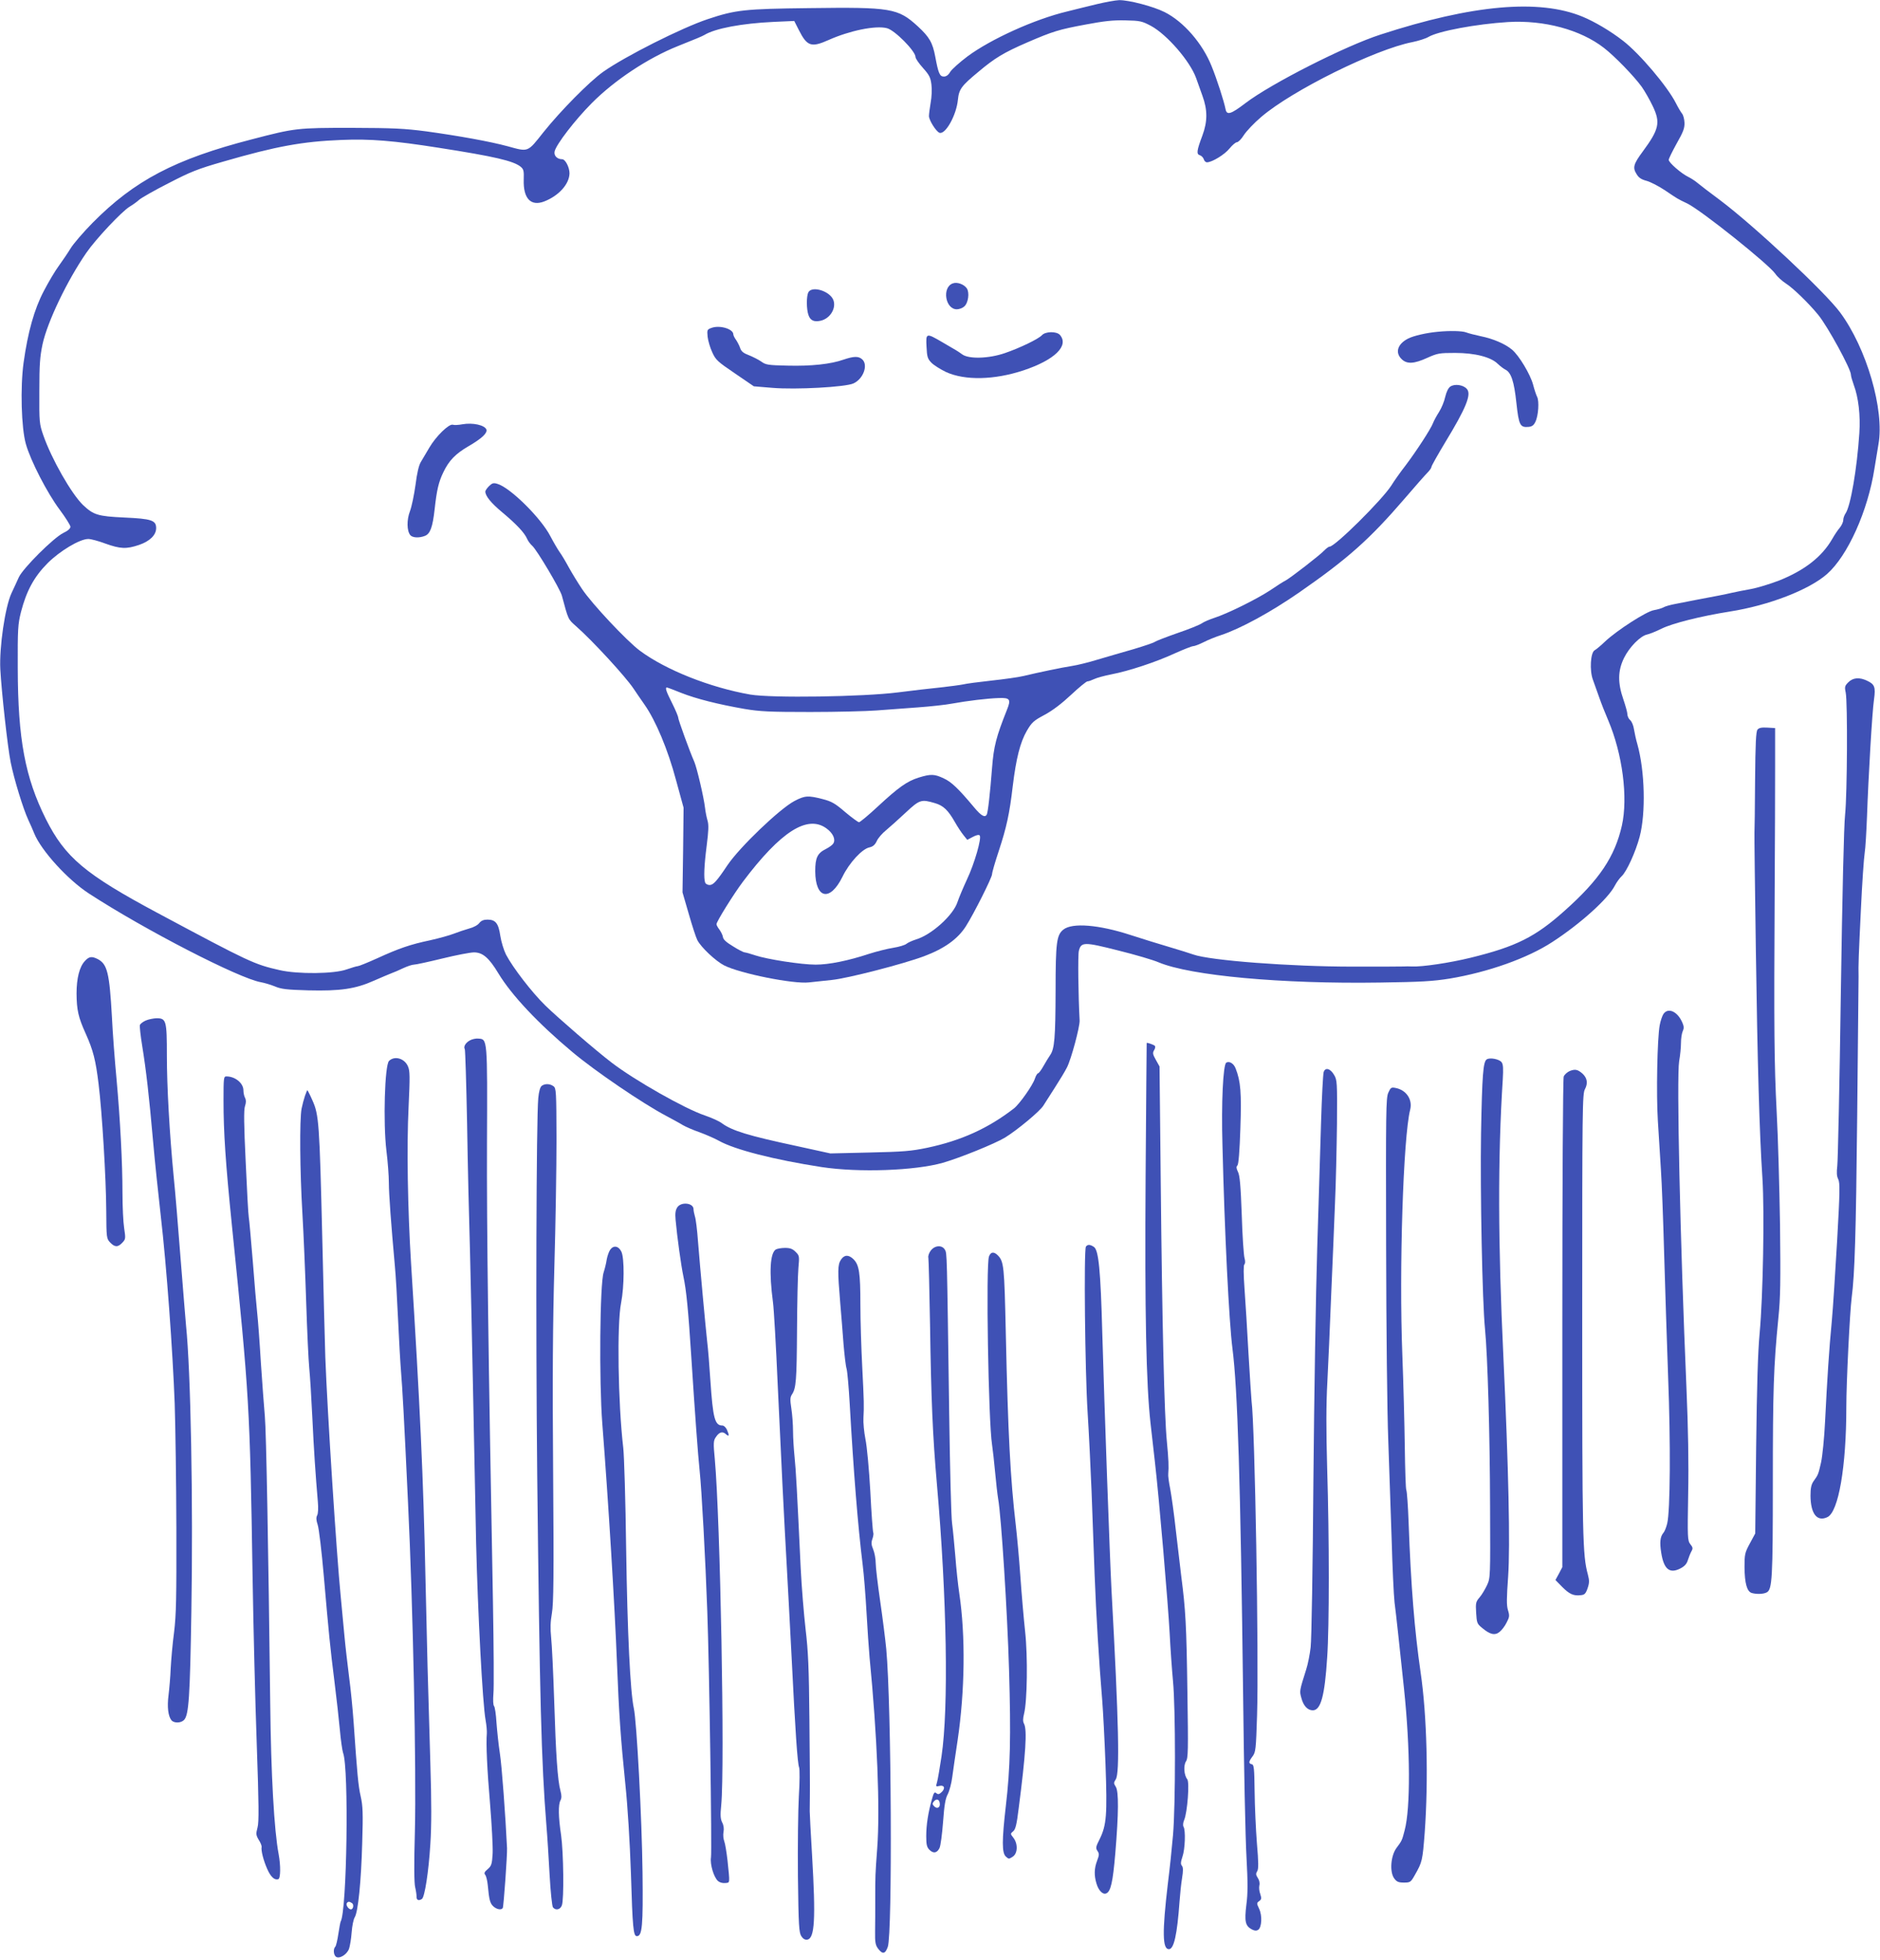
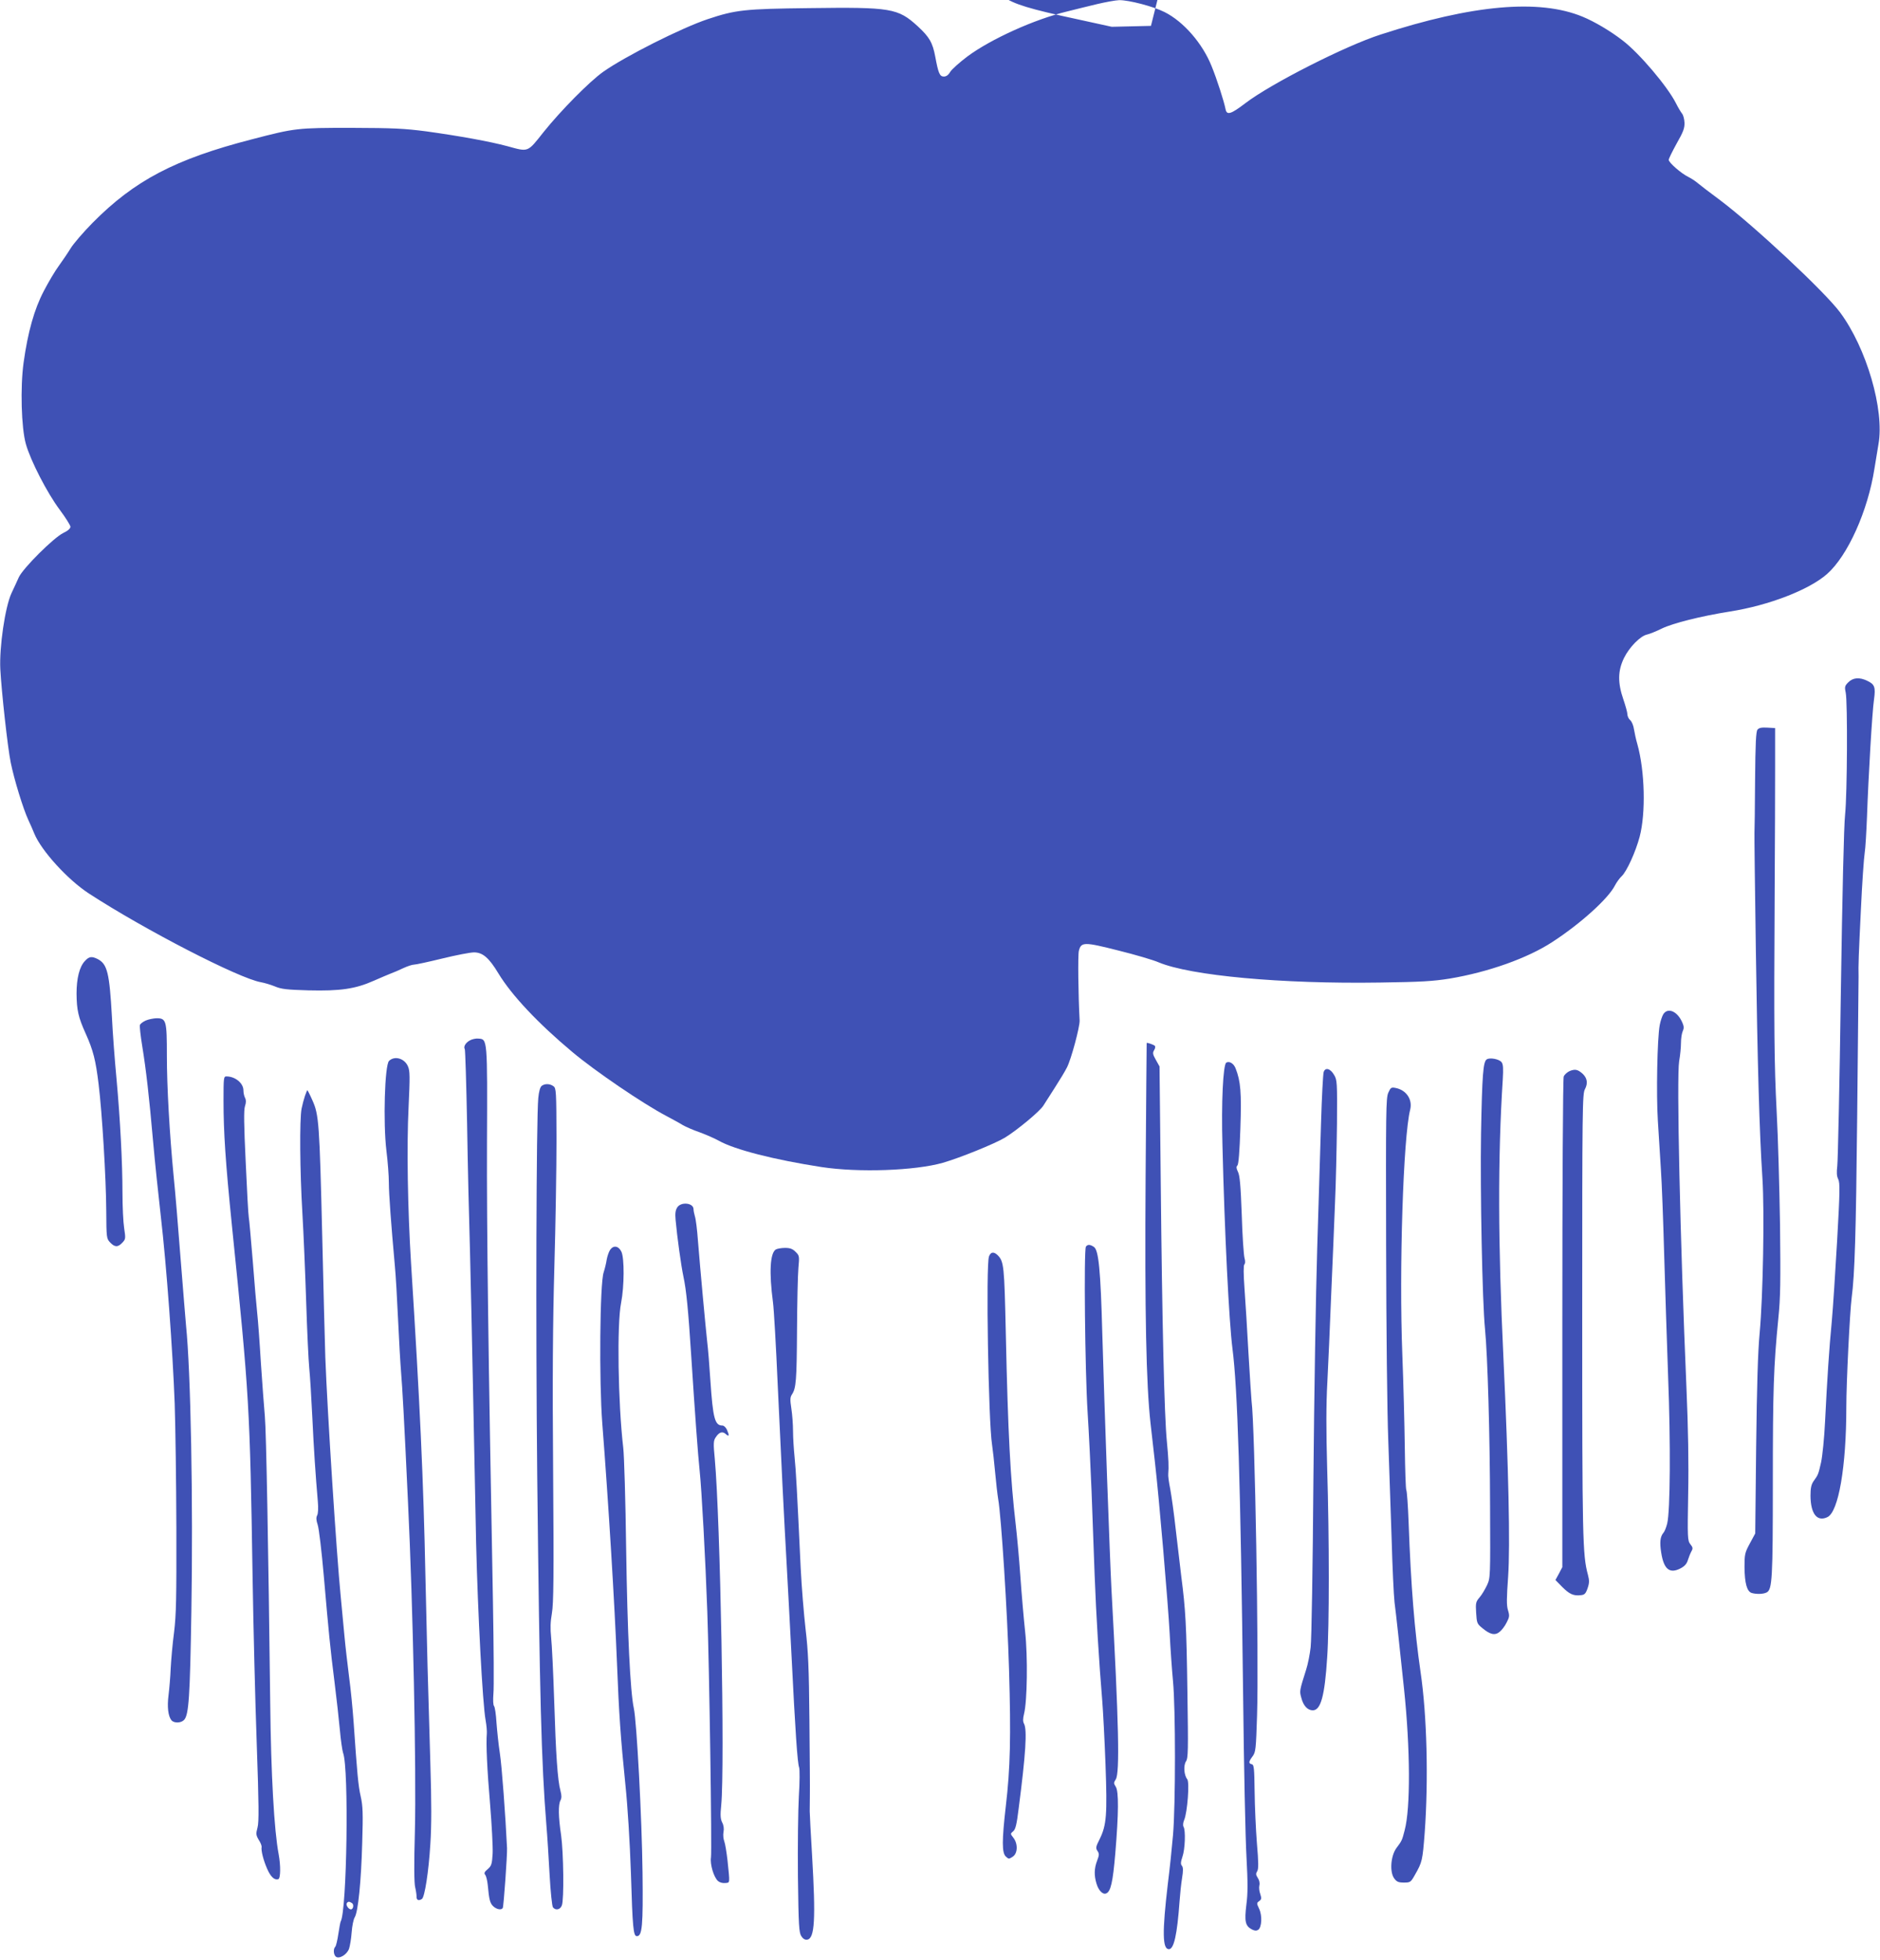
<svg xmlns="http://www.w3.org/2000/svg" version="1.0" width="1228pt" height="1280pt" viewBox="0 0 1228 1280" preserveAspectRatio="xMidYMid meet">
  <g transform="translate(0,1280) scale(0.1,-0.1)" fill="#3f51b5" stroke="none">
-     <path d="M7165 12773 c-55 -13 -143 -35 -195 -48 -213 -51 -497 -180 -650 -293 -52 -39 -103 -85 -113 -101 -12 -21 -26 -31 -42 -31 -27 0 -36 22 -56 130 -17 91 -38 128 -114 198 -130 119 -174 126 -710 119 -421 -5 -479 -11 -662 -72 -171 -57 -540 -243 -683 -344 -89 -63 -276 -252 -389 -393 -107 -135 -97 -131 -236 -93 -115 31 -314 67 -530 97 -147 19 -214 22 -490 23 -354 0 -366 -1 -650 -75 -501 -129 -767 -269 -1040 -545 -60 -61 -126 -137 -145 -169 -19 -31 -54 -82 -77 -114 -23 -31 -67 -105 -97 -163 -62 -118 -104 -267 -132 -468 -22 -161 -15 -425 15 -531 31 -110 140 -321 221 -429 38 -51 70 -102 70 -111 0 -12 -17 -27 -47 -41 -63 -31 -262 -229 -290 -289 -11 -25 -33 -72 -48 -104 -42 -91 -80 -353 -73 -496 8 -149 48 -512 68 -610 22 -109 81 -302 115 -375 13 -27 30 -67 39 -89 46 -112 218 -301 356 -391 364 -237 983 -556 1125 -580 22 -4 63 -16 90 -27 42 -18 78 -22 220 -26 207 -5 306 9 427 63 46 20 97 42 113 48 17 6 52 21 79 34 28 13 59 23 70 23 12 0 95 18 185 40 90 22 183 40 207 40 57 0 98 -35 160 -138 86 -142 259 -326 484 -514 148 -124 458 -335 610 -415 41 -22 91 -49 110 -61 19 -11 69 -33 110 -47 41 -15 98 -40 125 -55 103 -58 360 -124 671 -172 243 -37 610 -24 793 28 114 33 338 124 405 164 80 49 228 172 251 209 11 17 45 71 76 119 31 48 66 106 78 130 28 54 85 267 83 307 -9 169 -12 427 -5 455 15 59 34 59 259 2 109 -27 228 -62 262 -77 208 -87 802 -142 1447 -132 268 4 342 8 455 26 251 42 508 133 670 239 182 118 365 283 408 368 11 21 31 49 45 62 33 31 91 159 117 257 41 155 34 430 -15 605 -9 30 -18 74 -22 97 -3 23 -14 50 -24 59 -11 9 -19 27 -19 39 0 12 -12 55 -26 96 -38 110 -37 188 4 272 35 71 107 144 151 153 14 3 58 20 96 39 72 35 255 81 444 111 255 40 518 142 635 245 135 119 267 412 310 690 9 57 21 128 26 158 40 224 -78 628 -251 861 -100 135 -562 566 -784 733 -66 49 -133 100 -148 113 -15 13 -42 30 -60 39 -44 21 -127 93 -127 111 0 8 24 56 52 107 43 75 52 100 51 135 -1 24 -8 51 -16 60 -8 10 -26 40 -40 68 -55 109 -238 325 -346 408 -81 63 -186 125 -264 157 -283 117 -718 79 -1320 -117 -230 -74 -714 -320 -881 -447 -97 -74 -123 -82 -131 -39 -10 51 -57 197 -91 280 -59 148 -183 291 -307 353 -73 37 -234 79 -297 78 -25 -1 -90 -13 -145 -26z m353 -142 c105 -57 255 -230 295 -341 9 -25 27 -76 41 -115 34 -93 34 -168 0 -260 -38 -101 -40 -122 -16 -129 11 -4 22 -16 25 -26 3 -11 12 -20 21 -20 33 0 116 51 147 90 18 22 39 40 48 41 9 0 30 21 46 47 17 26 67 79 113 118 203 174 745 442 988 489 39 8 87 23 105 34 65 38 312 84 519 97 236 14 474 -50 627 -169 70 -54 195 -183 246 -253 20 -28 53 -86 73 -128 51 -107 41 -151 -66 -296 -60 -81 -67 -105 -40 -147 14 -24 31 -35 65 -44 26 -7 80 -35 122 -63 83 -56 79 -54 144 -85 91 -44 534 -398 576 -460 12 -18 43 -46 69 -63 46 -29 150 -130 211 -205 62 -76 213 -353 213 -390 0 -10 9 -40 19 -68 30 -80 44 -197 36 -315 -15 -229 -57 -476 -90 -523 -8 -12 -15 -31 -15 -43 0 -13 -10 -35 -23 -51 -13 -15 -35 -48 -49 -73 -67 -116 -179 -204 -346 -271 -57 -22 -141 -48 -185 -56 -45 -8 -100 -19 -122 -24 -22 -5 -62 -14 -90 -19 -92 -17 -219 -42 -280 -54 -33 -6 -69 -16 -80 -23 -11 -6 -39 -14 -62 -18 -49 -8 -240 -131 -318 -204 -27 -26 -58 -52 -69 -58 -27 -15 -34 -132 -11 -193 9 -25 27 -76 41 -115 13 -38 40 -106 59 -150 93 -219 130 -504 89 -687 -46 -203 -147 -354 -374 -556 -191 -171 -316 -234 -614 -307 -140 -34 -315 -60 -383 -57 -18 1 -43 1 -55 0 -13 -1 -162 -1 -333 -1 -405 0 -931 40 -1040 79 -22 8 -93 30 -157 49 -64 19 -179 54 -255 79 -206 67 -379 81 -437 35 -44 -35 -51 -82 -51 -399 -1 -310 -7 -379 -35 -420 -10 -14 -29 -46 -44 -72 -15 -27 -31 -48 -36 -48 -4 0 -14 -15 -20 -34 -14 -44 -101 -167 -137 -195 -168 -130 -344 -210 -566 -257 -106 -22 -155 -26 -377 -31 l-256 -6 -219 48 c-318 68 -423 100 -491 150 -17 13 -66 35 -110 50 -131 44 -459 230 -610 346 -101 77 -351 293 -432 372 -87 85 -212 247 -257 333 -14 28 -31 83 -37 122 -12 82 -31 106 -84 106 -25 0 -41 -7 -53 -22 -9 -13 -38 -29 -66 -36 -28 -8 -73 -23 -101 -34 -28 -11 -97 -30 -155 -43 -128 -27 -202 -52 -346 -118 -62 -28 -119 -51 -126 -51 -7 0 -40 -10 -72 -21 -82 -30 -320 -32 -438 -5 -167 38 -195 51 -797 373 -475 254 -604 363 -730 613 -136 272 -183 523 -184 985 -1 259 1 287 21 368 36 138 85 229 173 318 81 81 211 159 267 159 16 0 66 -13 111 -30 98 -35 137 -37 220 -9 70 24 112 64 112 110 0 51 -31 61 -208 69 -173 8 -201 17 -270 82 -76 74 -205 300 -259 455 -26 75 -27 85 -26 288 0 175 4 226 21 307 32 147 161 416 286 597 61 89 233 272 284 302 20 12 48 32 62 45 14 12 99 61 190 107 145 75 189 93 360 142 345 100 517 131 770 141 188 8 343 -5 635 -51 366 -57 489 -86 536 -124 19 -16 22 -26 20 -84 -4 -123 46 -176 133 -143 96 37 165 114 166 184 0 39 -27 92 -48 92 -33 0 -56 24 -49 52 12 47 132 203 242 314 150 151 368 295 563 373 121 48 158 64 172 72 72 44 246 76 452 86 l136 6 30 -59 c54 -107 81 -116 195 -65 137 61 306 96 380 77 51 -12 187 -150 187 -188 0 -10 22 -42 49 -72 41 -46 49 -61 55 -108 4 -31 2 -82 -5 -119 -6 -35 -11 -74 -11 -87 0 -27 46 -100 68 -109 39 -15 111 114 121 215 7 70 23 91 134 183 108 91 167 126 319 192 167 72 205 84 383 117 117 22 176 29 257 27 98 -2 109 -5 168 -36z" />
+     <path d="M7165 12773 c-55 -13 -143 -35 -195 -48 -213 -51 -497 -180 -650 -293 -52 -39 -103 -85 -113 -101 -12 -21 -26 -31 -42 -31 -27 0 -36 22 -56 130 -17 91 -38 128 -114 198 -130 119 -174 126 -710 119 -421 -5 -479 -11 -662 -72 -171 -57 -540 -243 -683 -344 -89 -63 -276 -252 -389 -393 -107 -135 -97 -131 -236 -93 -115 31 -314 67 -530 97 -147 19 -214 22 -490 23 -354 0 -366 -1 -650 -75 -501 -129 -767 -269 -1040 -545 -60 -61 -126 -137 -145 -169 -19 -31 -54 -82 -77 -114 -23 -31 -67 -105 -97 -163 -62 -118 -104 -267 -132 -468 -22 -161 -15 -425 15 -531 31 -110 140 -321 221 -429 38 -51 70 -102 70 -111 0 -12 -17 -27 -47 -41 -63 -31 -262 -229 -290 -289 -11 -25 -33 -72 -48 -104 -42 -91 -80 -353 -73 -496 8 -149 48 -512 68 -610 22 -109 81 -302 115 -375 13 -27 30 -67 39 -89 46 -112 218 -301 356 -391 364 -237 983 -556 1125 -580 22 -4 63 -16 90 -27 42 -18 78 -22 220 -26 207 -5 306 9 427 63 46 20 97 42 113 48 17 6 52 21 79 34 28 13 59 23 70 23 12 0 95 18 185 40 90 22 183 40 207 40 57 0 98 -35 160 -138 86 -142 259 -326 484 -514 148 -124 458 -335 610 -415 41 -22 91 -49 110 -61 19 -11 69 -33 110 -47 41 -15 98 -40 125 -55 103 -58 360 -124 671 -172 243 -37 610 -24 793 28 114 33 338 124 405 164 80 49 228 172 251 209 11 17 45 71 76 119 31 48 66 106 78 130 28 54 85 267 83 307 -9 169 -12 427 -5 455 15 59 34 59 259 2 109 -27 228 -62 262 -77 208 -87 802 -142 1447 -132 268 4 342 8 455 26 251 42 508 133 670 239 182 118 365 283 408 368 11 21 31 49 45 62 33 31 91 159 117 257 41 155 34 430 -15 605 -9 30 -18 74 -22 97 -3 23 -14 50 -24 59 -11 9 -19 27 -19 39 0 12 -12 55 -26 96 -38 110 -37 188 4 272 35 71 107 144 151 153 14 3 58 20 96 39 72 35 255 81 444 111 255 40 518 142 635 245 135 119 267 412 310 690 9 57 21 128 26 158 40 224 -78 628 -251 861 -100 135 -562 566 -784 733 -66 49 -133 100 -148 113 -15 13 -42 30 -60 39 -44 21 -127 93 -127 111 0 8 24 56 52 107 43 75 52 100 51 135 -1 24 -8 51 -16 60 -8 10 -26 40 -40 68 -55 109 -238 325 -346 408 -81 63 -186 125 -264 157 -283 117 -718 79 -1320 -117 -230 -74 -714 -320 -881 -447 -97 -74 -123 -82 -131 -39 -10 51 -57 197 -91 280 -59 148 -183 291 -307 353 -73 37 -234 79 -297 78 -25 -1 -90 -13 -145 -26z m353 -142 l-256 -6 -219 48 c-318 68 -423 100 -491 150 -17 13 -66 35 -110 50 -131 44 -459 230 -610 346 -101 77 -351 293 -432 372 -87 85 -212 247 -257 333 -14 28 -31 83 -37 122 -12 82 -31 106 -84 106 -25 0 -41 -7 -53 -22 -9 -13 -38 -29 -66 -36 -28 -8 -73 -23 -101 -34 -28 -11 -97 -30 -155 -43 -128 -27 -202 -52 -346 -118 -62 -28 -119 -51 -126 -51 -7 0 -40 -10 -72 -21 -82 -30 -320 -32 -438 -5 -167 38 -195 51 -797 373 -475 254 -604 363 -730 613 -136 272 -183 523 -184 985 -1 259 1 287 21 368 36 138 85 229 173 318 81 81 211 159 267 159 16 0 66 -13 111 -30 98 -35 137 -37 220 -9 70 24 112 64 112 110 0 51 -31 61 -208 69 -173 8 -201 17 -270 82 -76 74 -205 300 -259 455 -26 75 -27 85 -26 288 0 175 4 226 21 307 32 147 161 416 286 597 61 89 233 272 284 302 20 12 48 32 62 45 14 12 99 61 190 107 145 75 189 93 360 142 345 100 517 131 770 141 188 8 343 -5 635 -51 366 -57 489 -86 536 -124 19 -16 22 -26 20 -84 -4 -123 46 -176 133 -143 96 37 165 114 166 184 0 39 -27 92 -48 92 -33 0 -56 24 -49 52 12 47 132 203 242 314 150 151 368 295 563 373 121 48 158 64 172 72 72 44 246 76 452 86 l136 6 30 -59 c54 -107 81 -116 195 -65 137 61 306 96 380 77 51 -12 187 -150 187 -188 0 -10 22 -42 49 -72 41 -46 49 -61 55 -108 4 -31 2 -82 -5 -119 -6 -35 -11 -74 -11 -87 0 -27 46 -100 68 -109 39 -15 111 114 121 215 7 70 23 91 134 183 108 91 167 126 319 192 167 72 205 84 383 117 117 22 176 29 257 27 98 -2 109 -5 168 -36z" />
    <path d="M6223 10949 c-71 -26 -49 -169 27 -169 15 0 37 8 48 18 27 23 36 91 17 119 -19 27 -64 43 -92 32z" />
    <path d="M5280 10891 c-13 -26 -13 -110 1 -149 12 -35 36 -46 78 -37 62 13 104 80 85 134 -21 59 -139 97 -164 52z" />
    <path d="M4646 10658 c-27 -10 -28 -13 -24 -57 3 -26 16 -71 30 -101 23 -51 34 -61 149 -139 l123 -84 120 -10 c155 -13 480 5 531 29 65 30 97 121 57 157 -24 22 -55 21 -123 -2 -82 -29 -210 -43 -365 -39 -128 3 -142 5 -172 27 -19 13 -55 31 -80 41 -35 13 -50 25 -57 46 -5 16 -18 40 -27 54 -10 13 -18 30 -18 36 0 36 -90 63 -144 42z" />
    <path d="M9390 10633 c-75 -7 -156 -26 -192 -44 -69 -35 -87 -91 -43 -134 34 -34 81 -32 168 8 67 30 79 32 182 32 129 0 235 -27 279 -72 15 -14 37 -31 49 -37 38 -19 57 -77 72 -218 16 -146 24 -161 80 -156 22 2 34 11 44 33 20 40 26 137 11 164 -6 12 -18 48 -26 79 -18 67 -91 189 -137 228 -45 38 -124 72 -204 88 -37 8 -81 19 -96 25 -26 10 -107 12 -187 4z" />
    <path d="M6806 10611 c-23 -25 -143 -83 -242 -117 -104 -36 -234 -40 -278 -9 -34 24 -31 22 -129 79 -108 63 -110 63 -105 -29 3 -65 7 -78 31 -103 16 -17 60 -44 97 -62 124 -56 314 -52 505 11 204 68 300 161 238 232 -22 24 -94 23 -117 -2z" />
    <path d="M9473 10275 c-13 -9 -25 -34 -33 -67 -6 -29 -24 -73 -40 -98 -16 -25 -34 -58 -40 -74 -14 -37 -106 -179 -179 -276 -32 -41 -74 -100 -93 -131 -61 -95 -368 -399 -403 -399 -7 0 -22 -12 -36 -26 -28 -30 -218 -177 -251 -195 -13 -6 -60 -36 -104 -66 -89 -58 -277 -151 -364 -179 -30 -10 -66 -25 -80 -35 -14 -10 -86 -39 -160 -64 -74 -26 -141 -52 -147 -57 -7 -6 -70 -27 -140 -48 -71 -20 -176 -51 -234 -68 -58 -18 -132 -36 -165 -41 -66 -10 -228 -44 -319 -66 -33 -8 -127 -21 -210 -30 -82 -9 -166 -20 -185 -25 -19 -4 -87 -13 -150 -20 -63 -6 -187 -21 -275 -32 -228 -29 -825 -38 -965 -14 -262 46 -550 160 -720 286 -85 63 -315 308 -378 403 -27 40 -66 104 -87 142 -21 39 -48 84 -60 100 -12 17 -39 63 -60 103 -62 120 -263 318 -346 342 -26 8 -34 5 -55 -15 -13 -13 -24 -29 -24 -35 0 -29 37 -75 113 -138 92 -77 143 -132 160 -171 6 -14 21 -35 34 -46 30 -27 181 -281 193 -325 43 -160 40 -153 93 -200 108 -95 323 -329 375 -407 15 -22 47 -70 72 -105 73 -104 153 -294 206 -494 l49 -179 -3 -276 -4 -277 41 -141 c22 -77 47 -154 56 -171 24 -47 120 -137 175 -165 104 -53 454 -123 554 -111 28 3 95 10 150 16 101 10 466 104 602 155 133 50 219 112 272 194 53 83 172 320 172 342 0 11 20 80 44 152 50 152 70 241 91 422 22 182 49 288 92 362 33 56 44 66 117 105 52 28 111 73 173 131 51 48 99 87 106 87 8 0 27 7 44 15 16 8 67 22 113 31 111 21 291 80 416 138 56 25 109 46 118 46 9 0 40 12 68 26 29 15 79 35 113 46 127 42 324 149 513 280 318 221 458 346 688 613 66 77 132 152 147 167 15 15 27 32 27 39 0 6 41 79 91 162 135 222 171 311 141 346 -23 28 -81 36 -109 16z m-5024 -2000 c99 -39 242 -75 414 -105 102 -17 163 -20 430 -20 172 0 366 5 432 10 66 5 188 14 270 20 83 6 184 17 225 25 99 18 231 34 303 36 74 3 82 -8 55 -75 -71 -178 -87 -240 -98 -381 -13 -167 -27 -293 -35 -306 -13 -20 -36 -7 -82 48 -102 122 -149 167 -198 189 -60 29 -85 30 -163 6 -77 -24 -132 -63 -268 -189 -61 -57 -117 -103 -123 -103 -6 0 -47 30 -90 66 -66 57 -89 70 -147 85 -96 25 -118 23 -186 -13 -97 -52 -356 -300 -436 -418 -70 -105 -93 -130 -117 -130 -12 0 -26 7 -29 16 -10 27 -7 109 10 241 12 95 14 134 6 162 -6 20 -14 59 -17 86 -7 64 -53 261 -70 300 -30 67 -105 275 -105 288 0 8 -18 51 -40 95 -39 77 -47 102 -34 102 4 0 46 -16 93 -35z m1657 -720 c56 -16 87 -46 132 -125 17 -30 42 -68 56 -85 l24 -30 36 19 c22 12 40 16 45 10 15 -15 -34 -185 -83 -288 -24 -52 -52 -118 -62 -148 -28 -86 -170 -214 -272 -244 -25 -8 -53 -21 -61 -28 -9 -8 -48 -20 -86 -26 -39 -6 -110 -24 -160 -40 -133 -44 -260 -70 -347 -70 -94 0 -319 35 -396 61 -30 10 -61 19 -68 19 -6 0 -41 17 -75 39 -45 27 -65 45 -67 62 -2 13 -13 34 -23 48 -10 13 -19 29 -19 35 0 17 112 197 173 278 247 328 421 438 545 348 43 -31 62 -72 45 -99 -5 -9 -26 -24 -47 -35 -57 -28 -71 -58 -71 -146 1 -181 97 -201 178 -36 44 91 129 183 177 192 22 5 35 16 47 41 8 19 36 51 61 71 24 20 82 72 128 115 91 85 102 88 190 62z" />
    <path d="M3020 10029 c-25 -5 -53 -6 -62 -3 -25 8 -111 -76 -154 -150 -20 -34 -44 -75 -55 -93 -13 -21 -25 -71 -35 -150 -9 -65 -25 -142 -36 -171 -22 -57 -21 -129 2 -157 14 -17 57 -20 95 -5 35 13 51 57 64 174 14 127 26 177 56 240 37 78 80 122 164 171 88 51 126 87 118 110 -12 29 -89 46 -157 34z" />
    <path d="M12073 8344 c-23 -23 -25 -30 -17 -67 13 -63 10 -664 -4 -797 -8 -72 -18 -512 -28 -1175 -8 -583 -19 -1087 -23 -1119 -5 -44 -4 -67 6 -87 12 -24 11 -82 -7 -401 -12 -205 -27 -443 -35 -528 -17 -175 -30 -376 -44 -656 -5 -105 -17 -224 -26 -265 -18 -78 -18 -80 -50 -124 -14 -21 -19 -44 -19 -94 1 -118 43 -172 111 -139 72 35 123 328 123 718 0 162 23 623 35 715 20 154 28 407 36 1185 5 487 9 896 9 910 -2 78 1 145 15 435 8 176 20 345 25 375 5 30 11 136 15 235 9 260 34 689 46 768 11 80 4 98 -45 121 -50 24 -92 21 -123 -10z" />
    <path d="M11480 8035 c-10 -12 -14 -88 -16 -333 -1 -174 -3 -328 -4 -342 -1 -14 3 -356 9 -760 11 -751 23 -1193 43 -1495 14 -218 4 -771 -18 -1010 -12 -128 -18 -343 -23 -745 l-6 -565 -35 -65 c-33 -61 -35 -71 -35 -155 1 -106 16 -160 48 -169 33 -9 76 -7 97 4 36 19 40 89 40 718 0 605 5 758 36 1072 14 136 15 242 11 610 -4 245 -13 578 -22 740 -16 314 -18 530 -13 1435 2 314 3 683 3 820 l0 250 -51 3 c-37 2 -54 -1 -64 -13z" />
    <path d="M554 6523 c-35 -37 -54 -113 -54 -212 1 -107 11 -154 60 -262 49 -109 65 -173 84 -329 23 -185 49 -619 50 -827 1 -178 2 -182 25 -207 30 -32 51 -33 80 -2 22 23 22 28 12 95 -6 38 -11 141 -11 228 0 202 -15 482 -39 748 -11 116 -25 298 -30 405 -16 286 -30 343 -92 376 -40 20 -57 18 -85 -13z" />
    <path d="M10865 6177 c-8 -13 -19 -45 -24 -73 -16 -86 -23 -451 -12 -624 6 -91 15 -235 20 -320 6 -85 15 -330 21 -545 6 -214 18 -577 26 -805 17 -436 14 -878 -6 -960 -6 -25 -17 -52 -24 -60 -22 -25 -26 -63 -15 -131 17 -108 55 -139 126 -102 27 14 41 30 48 54 6 19 16 44 23 57 11 19 10 26 -7 47 -18 24 -19 39 -14 328 4 201 0 431 -11 687 -42 982 -65 2033 -48 2139 7 38 12 92 12 120 0 28 5 61 11 75 9 19 9 32 -1 55 -31 75 -94 104 -125 58z" />
    <path d="M952 6135 c-18 -8 -35 -21 -38 -29 -3 -8 4 -70 15 -138 25 -153 45 -327 71 -623 11 -126 34 -345 50 -485 38 -327 78 -880 91 -1225 5 -148 10 -515 11 -815 1 -458 -1 -566 -15 -680 -10 -74 -19 -180 -22 -235 -2 -55 -9 -134 -14 -175 -10 -77 -3 -138 19 -165 17 -20 63 -19 83 3 30 33 38 148 47 707 12 721 -4 1570 -35 1870 -3 28 -18 221 -35 430 -16 209 -36 450 -45 535 -28 290 -45 595 -45 796 0 229 -4 244 -68 244 -20 -1 -52 -7 -70 -15z" />
    <path d="M3069 6005 c-28 -15 -43 -41 -33 -57 3 -5 10 -224 15 -486 4 -262 13 -639 19 -837 5 -198 14 -607 20 -910 6 -302 15 -750 20 -995 11 -451 42 -1046 62 -1155 6 -33 9 -71 8 -85 -6 -69 2 -239 21 -460 11 -135 19 -281 17 -324 -4 -71 -8 -82 -32 -103 -22 -18 -25 -27 -17 -37 7 -8 14 -38 17 -67 9 -98 15 -119 36 -139 23 -21 53 -26 62 -11 6 9 30 349 28 391 -10 209 -34 538 -47 620 -9 58 -18 148 -22 200 -3 52 -10 101 -16 108 -6 7 -7 40 -4 80 4 36 2 305 -3 597 -31 1657 -41 2446 -39 3000 3 685 3 678 -56 682 -17 2 -42 -4 -56 -12z" />
    <path d="M7490 5988 c-1 -2 -3 -394 -7 -873 -6 -895 4 -1358 32 -1609 8 -67 21 -182 29 -256 27 -233 86 -927 96 -1115 5 -99 15 -241 22 -315 17 -178 17 -808 0 -1005 -7 -82 -22 -226 -34 -320 -37 -315 -35 -425 7 -425 33 0 54 93 70 315 3 44 10 111 16 148 8 50 8 71 -1 82 -9 10 -8 24 4 60 17 49 21 171 7 194 -5 8 -4 26 4 45 21 49 36 248 20 266 -21 26 -26 89 -8 117 14 21 15 69 9 456 -6 437 -12 535 -40 752 -8 66 -24 203 -36 305 -11 102 -28 221 -36 265 -9 44 -15 89 -13 100 4 44 2 95 -9 210 -17 168 -31 786 -40 1685 l-8 765 -24 43 c-21 37 -22 46 -11 64 7 11 9 24 4 28 -9 8 -53 23 -53 18z" />
    <path d="M2541 5871 c-28 -28 -39 -402 -17 -586 9 -71 16 -166 16 -210 0 -74 15 -274 39 -540 6 -60 15 -218 21 -350 6 -132 15 -289 20 -350 8 -95 19 -285 45 -845 33 -683 55 -1752 45 -2151 -6 -213 -5 -340 2 -365 5 -21 9 -49 9 -61 -1 -23 14 -29 35 -15 18 12 44 177 55 358 8 120 8 273 0 529 -17 564 -21 718 -32 1215 -13 638 -36 1134 -94 2050 -22 353 -29 764 -16 1023 9 194 9 233 -4 262 -22 53 -88 72 -124 36z" />
    <path d="M9711 5881 c-23 -15 -30 -99 -37 -484 -6 -376 8 -1097 26 -1277 17 -173 32 -688 33 -1160 2 -462 2 -465 -20 -513 -13 -27 -34 -63 -49 -80 -24 -28 -26 -37 -22 -100 4 -65 6 -72 38 -98 52 -44 84 -52 115 -27 14 11 35 38 46 61 19 36 20 45 9 81 -10 32 -9 78 1 219 14 201 3 704 -31 1437 -35 735 -37 1300 -4 1810 4 72 3 99 -8 113 -15 20 -77 32 -97 18z" />
    <path d="M8010 5860 c-21 -13 -33 -262 -25 -540 14 -578 43 -1151 65 -1325 34 -262 53 -870 70 -2270 5 -462 15 -937 22 -1055 9 -166 9 -237 -1 -311 -13 -108 -7 -137 36 -160 18 -9 29 -10 41 -3 24 16 28 94 6 139 -16 34 -16 37 1 49 15 11 16 18 7 46 -7 18 -9 43 -6 56 4 15 0 34 -10 49 -13 20 -14 28 -4 44 9 15 9 55 -2 183 -7 90 -14 242 -15 338 -2 153 -4 175 -19 178 -22 5 -20 17 6 52 20 27 22 46 29 267 12 380 -14 1894 -36 2053 -2 19 -11 159 -20 310 -8 151 -20 342 -26 424 -7 98 -7 152 -1 158 6 6 7 21 1 42 -5 17 -14 144 -18 282 -7 193 -13 259 -25 281 -11 23 -12 33 -3 42 7 7 14 90 19 242 8 232 2 307 -31 391 -12 32 -41 50 -61 38z" />
    <path d="M8646 5798 c-4 -13 -12 -160 -17 -328 -5 -168 -16 -537 -25 -820 -9 -283 -20 -967 -25 -1520 -4 -553 -12 -1042 -18 -1088 -5 -46 -18 -111 -29 -145 -45 -142 -44 -141 -32 -185 13 -52 41 -82 75 -82 52 0 78 93 94 345 14 202 14 775 0 1235 -7 248 -7 417 1 560 6 113 17 369 25 570 9 201 20 471 25 600 6 129 11 363 13 520 2 272 1 287 -19 320 -24 42 -58 51 -68 18z" />
    <path d="M10253 5805 c-16 -7 -34 -23 -39 -36 -5 -14 -9 -702 -9 -1614 l0 -1590 -22 -42 -23 -42 44 -45 c47 -47 74 -60 122 -54 24 2 32 10 44 45 12 35 12 51 2 89 -35 129 -37 241 -37 1699 0 1359 1 1442 18 1472 20 38 15 72 -16 101 -32 28 -49 31 -84 17z" />
    <path d="M1460 5612 c0 -206 13 -403 55 -817 114 -1120 117 -1171 135 -2300 5 -319 17 -806 27 -1083 14 -402 15 -512 5 -548 -11 -41 -10 -49 8 -80 12 -18 20 -39 19 -46 -5 -23 12 -89 36 -143 23 -53 48 -76 73 -68 15 6 16 89 2 164 -29 152 -50 518 -55 989 -12 1009 -26 1777 -35 1870 -5 58 -17 215 -26 350 -8 135 -19 281 -24 325 -5 44 -18 197 -29 340 -12 143 -23 271 -26 285 -3 14 -12 175 -20 358 -12 250 -13 342 -5 367 8 24 8 40 1 54 -6 11 -11 33 -11 50 0 47 -54 91 -111 91 -18 0 -19 -8 -19 -158z" />
    <path d="M3538 5708 c-10 -8 -18 -37 -22 -79 -13 -139 -17 -1489 -7 -2459 16 -1458 27 -1880 60 -2290 6 -69 15 -215 21 -325 6 -109 16 -205 22 -212 18 -22 48 -15 58 13 15 38 11 345 -5 459 -18 120 -19 199 -4 227 8 15 8 32 0 62 -19 69 -30 236 -41 586 -6 184 -15 371 -20 415 -6 59 -5 102 5 159 11 64 13 234 8 920 -5 611 -2 978 8 1341 8 275 14 650 14 834 -1 316 -2 334 -20 347 -23 17 -56 18 -77 2z" />
    <path d="M9068 5663 c-15 -35 -16 -120 -14 -998 1 -543 7 -1095 14 -1270 6 -170 16 -461 22 -645 5 -184 14 -371 19 -415 11 -83 28 -245 62 -565 41 -392 43 -778 4 -924 -17 -66 -18 -68 -54 -116 -37 -51 -45 -156 -14 -198 16 -22 28 -27 63 -27 42 0 45 2 72 50 48 84 50 94 64 275 25 346 15 767 -27 1050 -39 270 -63 560 -78 976 -4 110 -11 206 -15 212 -4 6 -8 134 -10 284 -2 150 -9 419 -16 598 -22 565 6 1424 51 1602 17 67 -25 130 -97 143 -26 5 -31 2 -46 -32z" />
    <path d="M1992 5643 c-7 -21 -17 -58 -22 -83 -14 -71 -11 -412 5 -680 8 -135 19 -398 25 -585 6 -187 15 -380 20 -430 5 -49 14 -193 20 -320 10 -213 21 -376 36 -551 4 -43 2 -78 -4 -90 -8 -15 -7 -31 3 -62 8 -22 26 -173 40 -334 33 -379 41 -463 70 -693 13 -104 29 -246 35 -313 6 -68 16 -136 21 -150 39 -101 25 -1036 -16 -1102 -2 -4 -9 -41 -15 -81 -6 -41 -15 -78 -20 -83 -14 -14 -12 -52 4 -65 21 -17 72 13 86 52 6 18 14 66 17 107 3 41 12 86 20 98 22 36 42 230 49 487 6 195 4 241 -10 303 -16 69 -23 150 -46 482 -6 85 -19 220 -30 300 -10 80 -24 199 -30 265 -6 66 -17 185 -25 265 -26 260 -87 1203 -100 1555 -3 88 -12 441 -20 785 -18 745 -22 800 -64 893 -16 37 -32 67 -33 67 -2 0 -9 -17 -16 -37z m307 -5272 c14 -9 9 -41 -7 -41 -15 0 -34 28 -27 40 8 12 16 13 34 1z" />
    <path d="M4424 4915 c-12 -19 -15 -39 -11 -83 10 -111 36 -298 51 -369 19 -88 32 -221 51 -518 25 -388 44 -645 55 -750 13 -121 38 -579 50 -920 13 -357 31 -1563 24 -1606 -7 -44 18 -129 46 -154 10 -9 30 -15 47 -13 32 3 31 -7 15 148 -6 52 -15 108 -21 124 -6 16 -9 43 -5 62 4 20 1 44 -9 62 -11 23 -13 47 -6 113 24 254 -6 1862 -42 2260 -10 103 -9 120 6 142 22 34 44 41 66 21 22 -20 24 -9 7 29 -7 15 -20 27 -29 27 -50 0 -62 45 -79 296 -6 93 -15 207 -21 254 -11 100 -45 469 -60 655 -5 72 -14 144 -20 161 -5 17 -9 38 -9 47 0 41 -81 50 -106 12z" />
    <path d="M7093 4658 c-14 -22 -6 -807 11 -1079 9 -140 20 -373 26 -519 5 -146 14 -391 20 -545 10 -266 29 -573 50 -825 5 -63 15 -248 21 -411 12 -332 7 -398 -38 -490 -26 -51 -27 -59 -14 -78 12 -18 11 -27 -3 -64 -19 -50 -20 -95 -4 -148 13 -45 41 -74 63 -65 30 11 44 73 60 261 22 264 23 406 3 436 -14 22 -14 26 0 48 27 40 20 366 -28 1241 -11 212 -45 1157 -60 1675 -11 412 -24 539 -54 561 -25 17 -42 18 -53 2z" />
    <path d="M3985 4637 c-9 -14 -18 -42 -22 -63 -3 -22 -12 -59 -20 -84 -25 -72 -30 -712 -9 -985 41 -526 81 -1186 96 -1565 13 -333 24 -493 55 -795 15 -144 29 -373 36 -575 11 -364 16 -415 39 -415 35 0 41 67 37 415 -4 349 -38 990 -57 1074 -23 106 -42 490 -50 1041 -4 314 -13 611 -19 660 -34 290 -42 807 -14 946 21 107 22 292 2 334 -19 39 -52 44 -74 12z" />
-     <path d="M6080 4633 c-12 -16 -19 -36 -16 -48 2 -11 7 -209 11 -440 7 -476 17 -723 45 -1040 65 -739 77 -1460 30 -1775 -11 -74 -24 -150 -29 -168 -9 -30 -8 -32 14 -26 32 8 42 -14 17 -39 -17 -16 -24 -18 -36 -8 -12 10 -17 4 -29 -41 -24 -84 -37 -166 -37 -240 0 -55 4 -72 21 -89 26 -26 50 -21 66 12 7 15 17 91 23 170 8 110 15 153 31 182 11 22 24 71 29 111 5 39 21 147 35 240 48 324 52 684 11 959 -8 53 -20 164 -26 245 -7 81 -16 176 -21 212 -6 36 -14 360 -19 720 -15 1067 -14 1043 -28 1068 -18 32 -65 30 -92 -5z m58 -3607 c6 -29 -15 -43 -35 -24 -14 14 -14 20 -3 33 16 19 34 15 38 -9z" />
    <path d="M5068 4640 c-38 -23 -45 -149 -19 -345 6 -44 20 -287 31 -540 21 -462 42 -884 60 -1200 5 -93 19 -348 30 -565 25 -503 39 -706 50 -734 4 -12 4 -96 -2 -187 -5 -90 -8 -327 -6 -526 4 -321 7 -364 22 -388 11 -17 24 -25 38 -23 50 7 57 132 32 558 -8 135 -15 261 -15 280 0 19 1 69 1 110 1 41 -1 262 -3 490 -3 340 -8 446 -25 590 -11 96 -26 276 -32 400 -24 510 -31 639 -40 725 -5 50 -10 125 -10 168 0 43 -5 110 -11 148 -9 58 -8 74 4 92 27 41 31 91 33 417 1 179 5 362 9 407 7 79 7 82 -18 107 -20 20 -36 26 -69 26 -24 0 -51 -5 -60 -10z" />
    <path d="M6460 4594 c-21 -53 -4 -1080 20 -1229 5 -33 14 -114 20 -180 6 -66 15 -145 20 -175 20 -111 60 -736 71 -1115 13 -440 8 -644 -21 -890 -26 -226 -26 -306 0 -330 18 -17 21 -17 45 -1 33 21 35 85 4 124 -20 26 -20 26 -1 42 15 12 23 43 36 150 46 354 56 513 35 552 -8 15 -8 32 0 65 21 83 25 374 7 538 -9 83 -23 245 -31 360 -8 116 -22 266 -30 335 -35 298 -51 599 -65 1247 -10 448 -12 474 -54 516 -25 24 -45 21 -56 -9z" />
-     <path d="M5493 4573 c-22 -33 -22 -75 -5 -278 7 -82 17 -206 22 -275 6 -69 14 -141 20 -160 5 -19 14 -120 20 -225 26 -456 53 -794 85 -1055 8 -63 19 -203 25 -310 6 -107 15 -240 20 -295 50 -510 69 -989 50 -1245 -13 -176 -13 -176 -13 -345 0 -60 0 -149 -1 -197 -1 -73 2 -91 20 -115 29 -38 46 -35 63 12 31 87 24 1577 -10 1945 -6 63 -24 205 -40 315 -16 110 -29 221 -29 247 0 26 -7 66 -16 88 -13 31 -14 46 -5 71 6 17 8 35 5 40 -3 5 -12 125 -19 267 -8 142 -22 296 -32 343 -9 46 -15 109 -13 139 4 78 4 100 -8 335 -6 116 -12 298 -12 405 0 208 -8 259 -45 296 -32 31 -60 30 -82 -3z" />
  </g>
</svg>